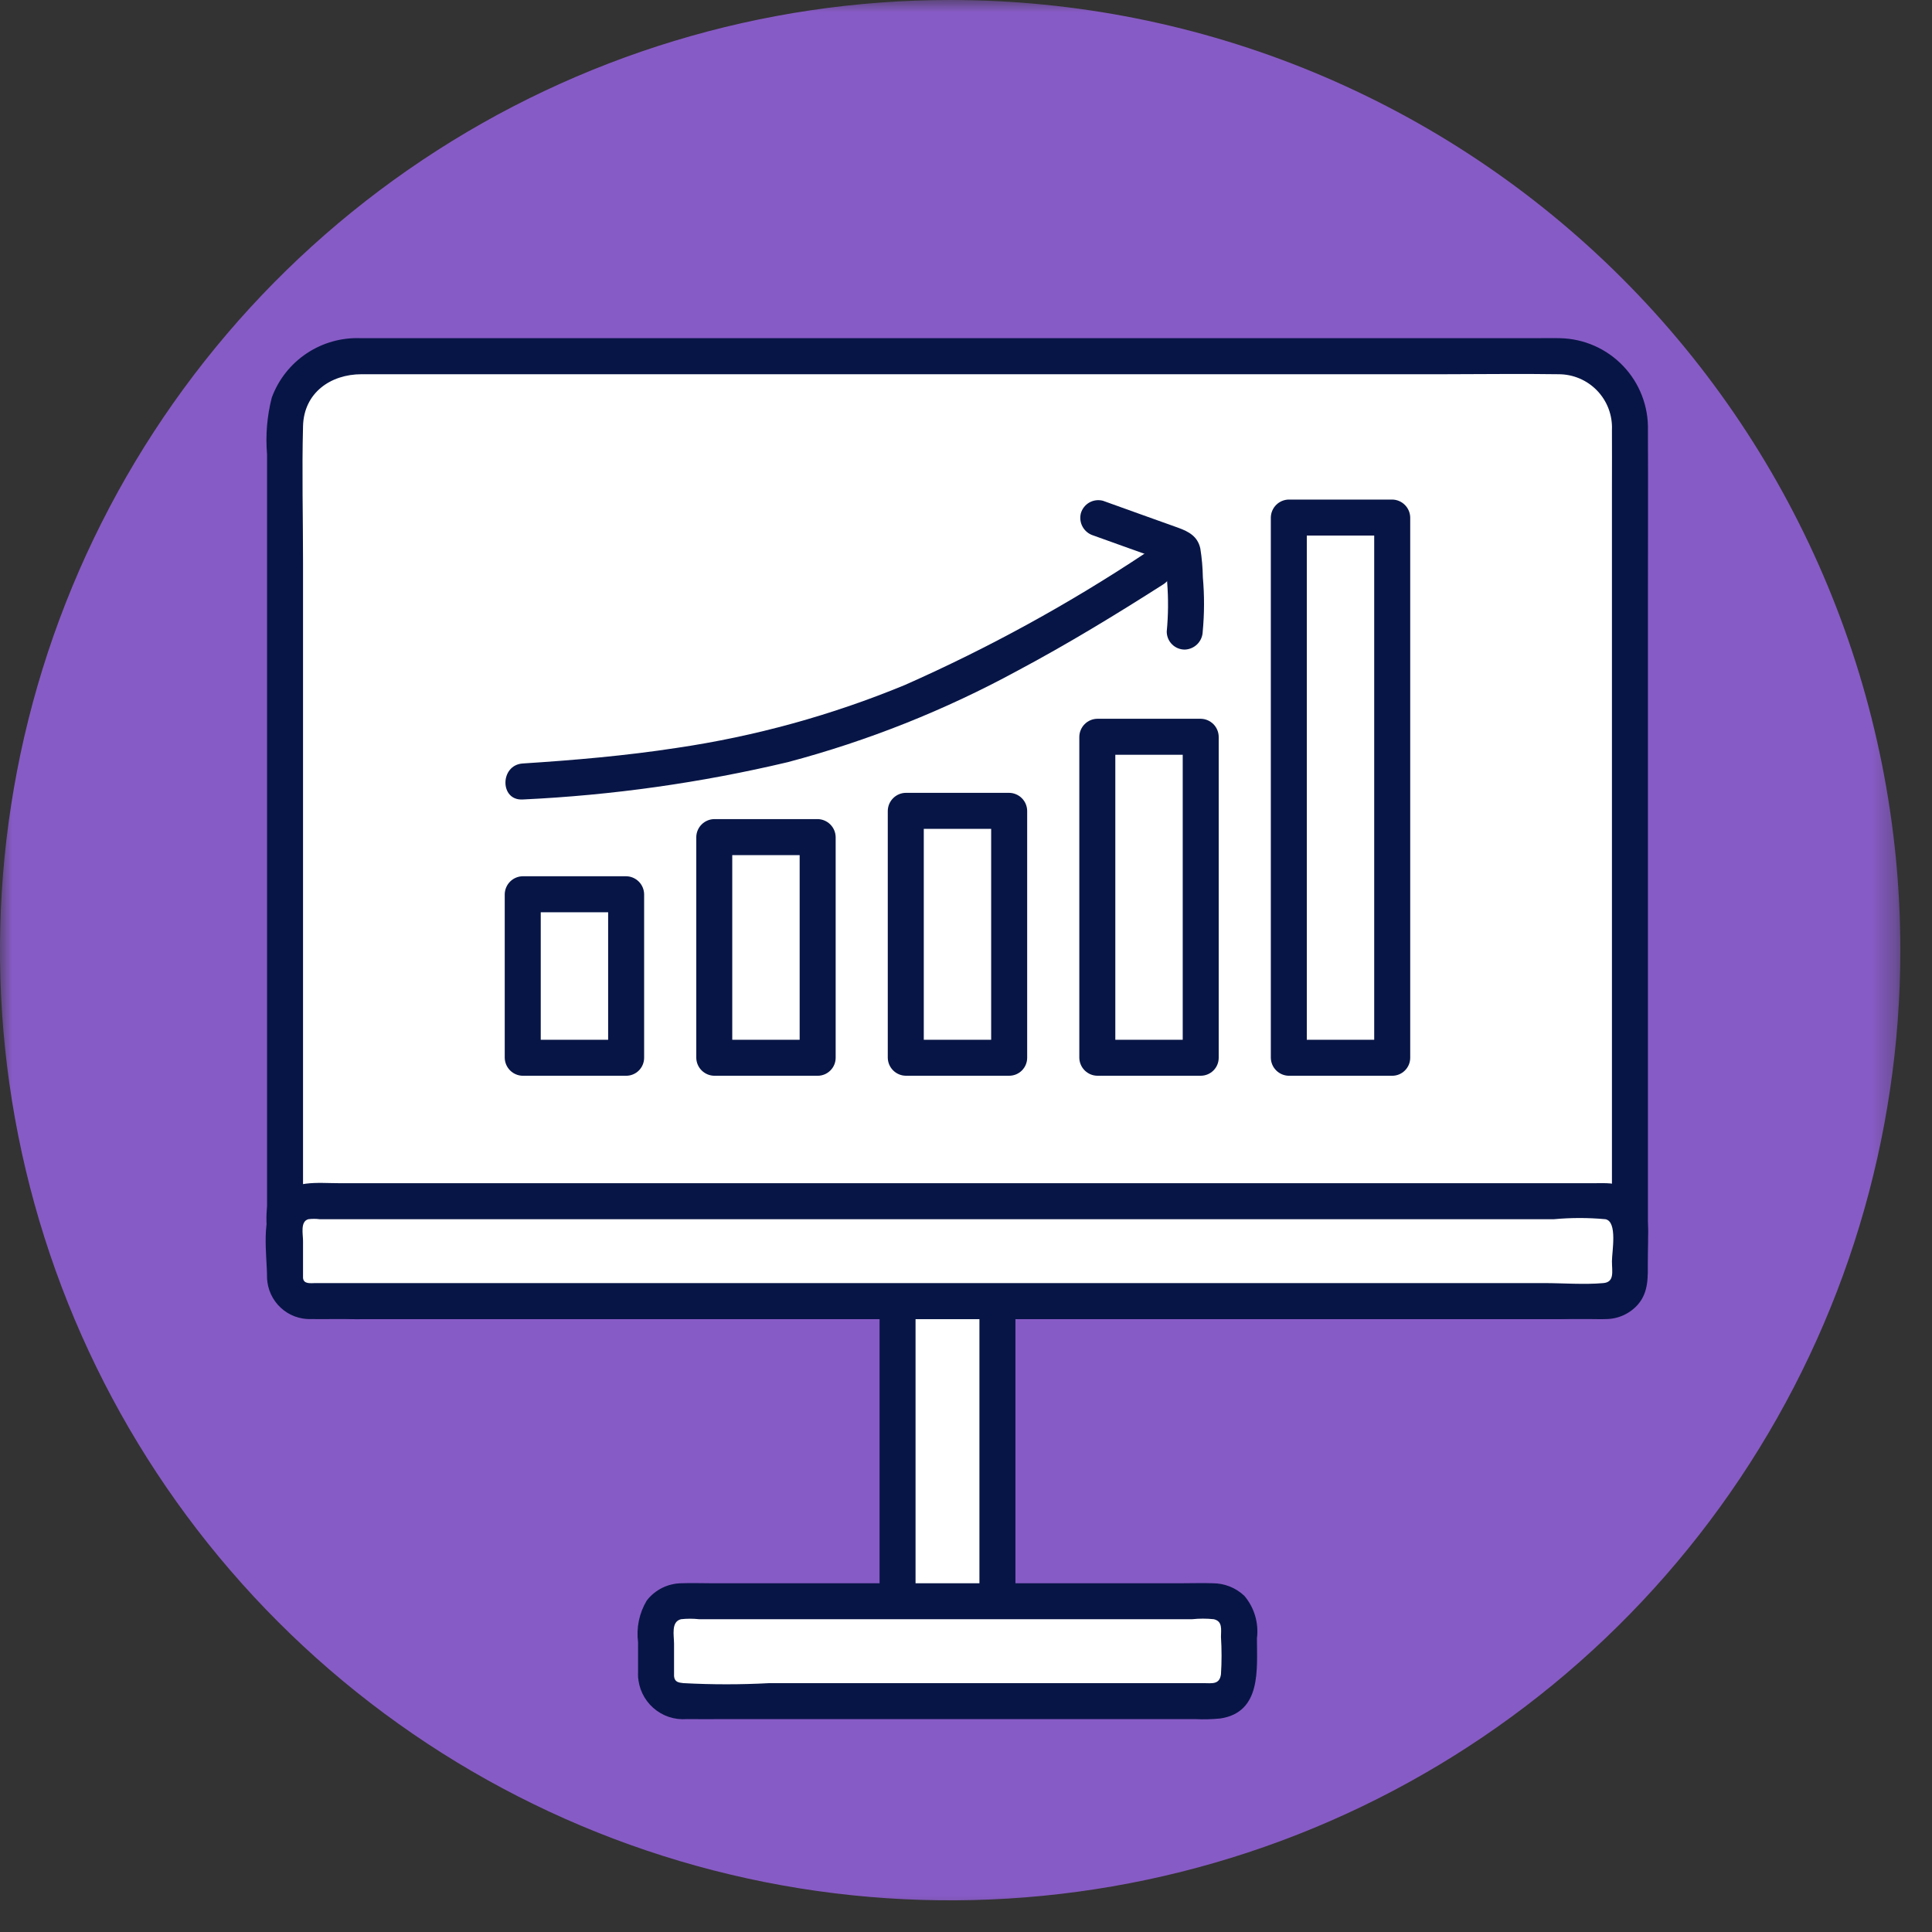
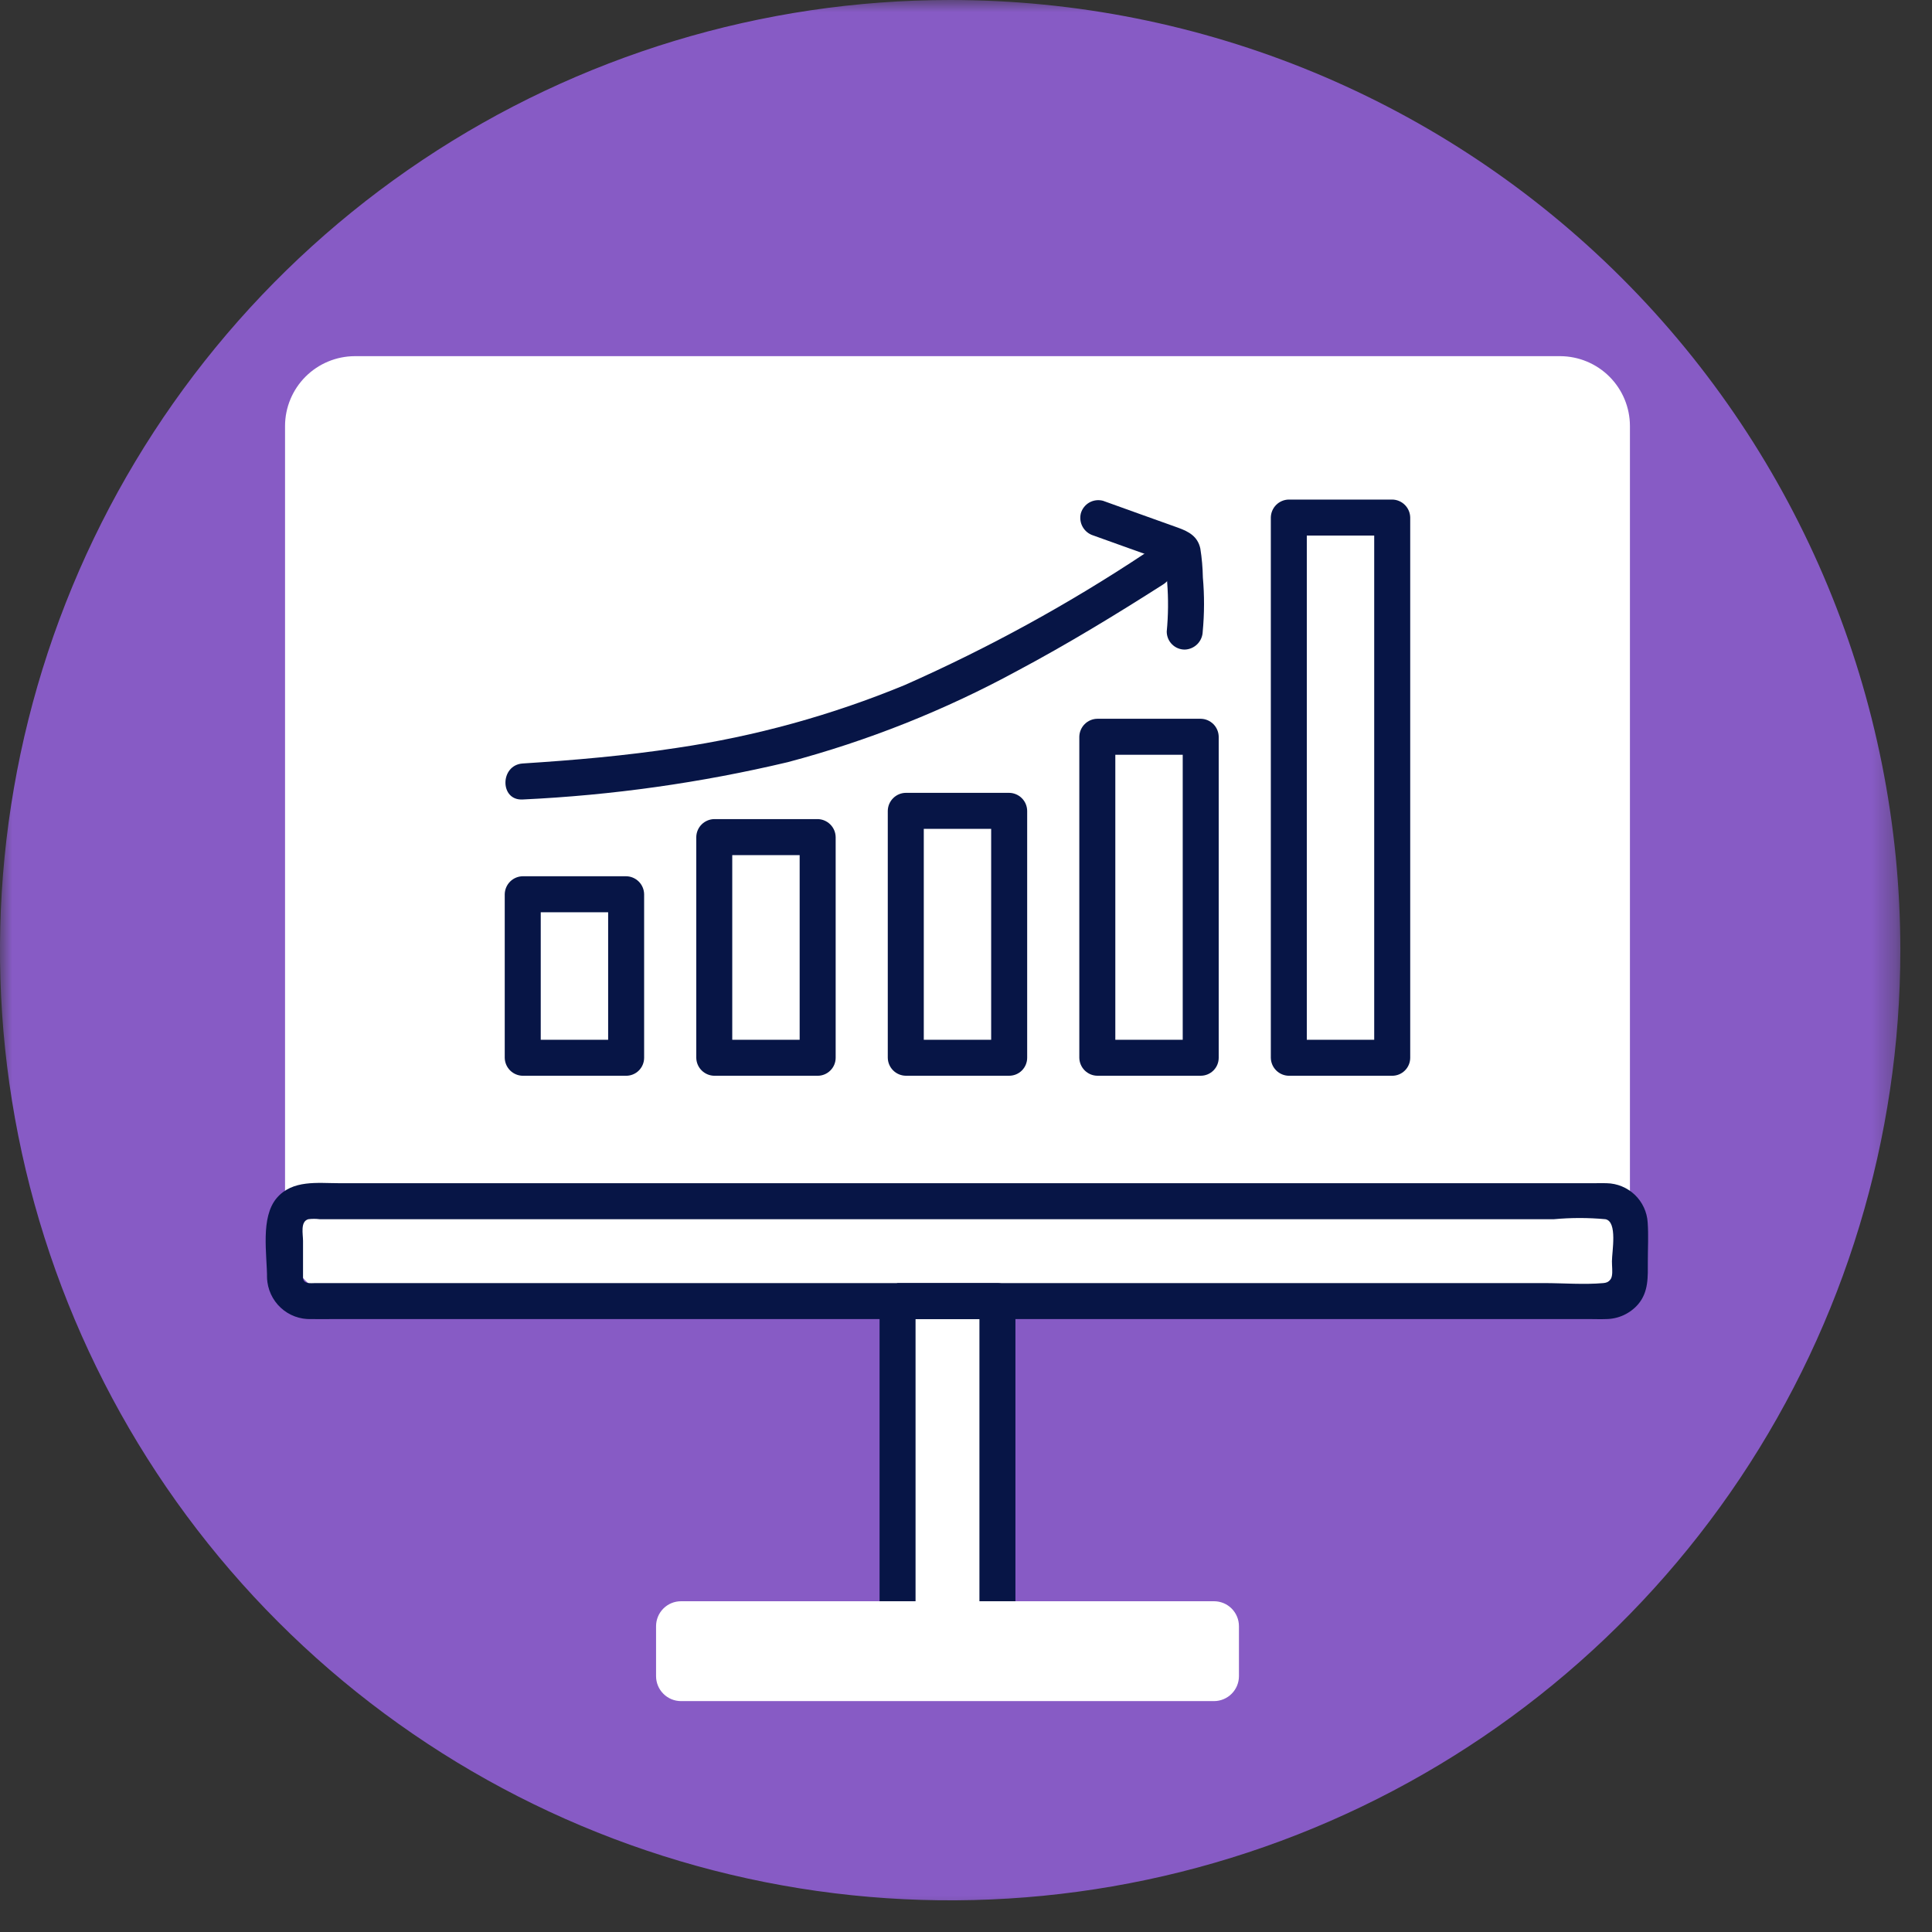
<svg xmlns="http://www.w3.org/2000/svg" width="80" height="80" viewBox="0 0 80 80" fill="none">
  <rect x="0" y="0" width="80" height="80" fill="#333333" stroke="none" />
  <g id="our-devops-team 1">
    <g id="Clip path group">
      <mask id="mask0_1665_484" style="mask-type:luminance" maskUnits="userSpaceOnUse" x="0" y="0" width="79" height="80">
        <g id="clip-path">
          <path id="Rectangle 212" d="M78.689 0H0V79.486H78.689V0Z" fill="white" />
        </g>
      </mask>
      <g mask="url(#mask0_1665_484)">
        <g id="Group 340">
          <path id="Path 1252" d="M78.689 39.344C78.689 47.126 76.381 54.733 72.058 61.203C67.735 67.673 61.59 72.716 54.401 75.694C47.212 78.672 39.301 79.451 31.669 77.933C24.036 76.415 17.026 72.668 11.523 67.165C6.021 61.663 2.274 54.652 0.755 47.02C-0.763 39.388 0.017 31.477 2.995 24.288C5.973 17.099 11.015 10.954 17.486 6.631C23.956 2.307 31.563 -0 39.345 3.53222e-09C49.779 2.59584e-09 59.786 4.145 67.165 11.523C74.543 18.902 78.688 28.909 78.689 39.344Z" fill="#875BC5" />
          <g id="Group 1913">
            <path id="Path 1253" d="M64.605 53.876H14.69C13.925 53.873 13.192 53.569 12.651 53.028C12.11 52.487 11.805 51.754 11.803 50.989V17.636C11.805 16.871 12.11 16.138 12.651 15.597C13.192 15.056 13.925 14.751 14.69 14.748H64.605C65.37 14.751 66.103 15.056 66.644 15.597C67.185 16.138 67.49 16.871 67.492 17.636V50.987C67.49 51.752 67.185 52.486 66.644 53.027C66.103 53.568 65.37 53.873 64.605 53.875" fill="white" />
-             <path id="Path 1254" d="M64.605 53.13H15.29C14.46 53.13 13.672 53.085 13.069 52.385C12.466 51.685 12.548 50.845 12.548 50.001V23.299C12.548 21.416 12.498 19.526 12.548 17.644C12.583 16.263 13.691 15.496 14.971 15.496H59.812C61.386 15.496 62.962 15.471 64.536 15.496C64.835 15.496 65.13 15.555 65.405 15.672C65.68 15.789 65.929 15.96 66.135 16.176C66.342 16.391 66.503 16.647 66.608 16.926C66.713 17.206 66.76 17.504 66.747 17.802C66.752 18.59 66.747 19.378 66.747 20.167V50.546C66.747 50.692 66.751 50.838 66.747 50.985C66.738 51.551 66.51 52.092 66.11 52.492C65.711 52.893 65.171 53.123 64.605 53.132C63.648 53.16 63.644 54.651 64.605 54.623C65.096 54.611 65.58 54.503 66.029 54.304C66.478 54.104 66.883 53.818 67.22 53.461C67.558 53.104 67.822 52.684 67.996 52.225C68.171 51.766 68.253 51.277 68.237 50.786C68.24 49.941 68.237 49.096 68.237 48.252V25.008C68.237 22.612 68.248 20.216 68.237 17.82C68.25 17.331 68.167 16.843 67.991 16.386C67.816 15.929 67.552 15.511 67.214 15.157C66.876 14.802 66.472 14.518 66.024 14.32C65.576 14.122 65.094 14.015 64.604 14.004C64.235 13.995 63.864 14.004 63.495 14.004H14.95C14.153 13.969 13.364 14.189 12.7 14.632C12.035 15.075 11.528 15.717 11.253 16.467C11.057 17.234 10.991 18.028 11.058 18.816V49.93C10.975 50.822 11.099 51.722 11.421 52.558C11.753 53.212 12.269 53.756 12.905 54.122C13.541 54.488 14.27 54.662 15.003 54.621H64.605C64.802 54.621 64.992 54.542 65.132 54.403C65.271 54.263 65.35 54.073 65.35 53.876C65.35 53.678 65.271 53.488 65.132 53.349C64.992 53.209 64.802 53.13 64.605 53.13Z" fill="#071546" />
            <path id="Rectangle 211" d="M41.301 53.876H37.166V67.174H41.301V53.876Z" fill="white" />
-             <path id="Path 1255" d="M41.301 66.429H37.166L37.911 67.174V53.876L37.166 54.621H41.301L40.556 53.876V67.174C40.556 67.372 40.635 67.562 40.774 67.701C40.914 67.841 41.104 67.92 41.301 67.92C41.499 67.92 41.688 67.841 41.828 67.701C41.968 67.562 42.047 67.372 42.047 67.174V53.876C42.044 53.679 41.964 53.491 41.825 53.352C41.686 53.213 41.498 53.133 41.301 53.13H37.166C36.969 53.133 36.781 53.213 36.642 53.352C36.503 53.491 36.424 53.679 36.421 53.876V67.174C36.424 67.371 36.503 67.559 36.642 67.698C36.781 67.837 36.969 67.917 37.166 67.92H41.301C41.499 67.92 41.688 67.841 41.828 67.701C41.968 67.562 42.047 67.372 42.047 67.174C42.047 66.977 41.968 66.787 41.828 66.647C41.688 66.508 41.499 66.429 41.301 66.429Z" fill="#071546" />
+             <path id="Path 1255" d="M41.301 66.429H37.166L37.911 67.174V53.876L37.166 54.621H41.301L40.556 53.876V67.174C40.556 67.372 40.635 67.562 40.774 67.701C40.914 67.841 41.104 67.92 41.301 67.92C41.499 67.92 41.688 67.841 41.828 67.701C41.968 67.562 42.047 67.372 42.047 67.174V53.876C42.044 53.679 41.964 53.491 41.825 53.352C41.686 53.213 41.498 53.133 41.301 53.13H37.166C36.503 53.491 36.424 53.679 36.421 53.876V67.174C36.424 67.371 36.503 67.559 36.642 67.698C36.781 67.837 36.969 67.917 37.166 67.92H41.301C41.499 67.92 41.688 67.841 41.828 67.701C41.968 67.562 42.047 67.372 42.047 67.174C42.047 66.977 41.968 66.787 41.828 66.647C41.688 66.508 41.499 66.429 41.301 66.429Z" fill="#071546" />
            <path id="Path 1256" d="M27.166 69.406V67.337C27.166 67.201 27.193 67.067 27.245 66.941C27.297 66.816 27.373 66.702 27.469 66.606C27.565 66.51 27.679 66.434 27.804 66.382C27.93 66.33 28.064 66.304 28.2 66.304H50.269C50.404 66.304 50.538 66.33 50.664 66.382C50.789 66.434 50.903 66.51 50.999 66.606C51.095 66.702 51.171 66.816 51.223 66.941C51.275 67.067 51.302 67.201 51.302 67.337V69.406C51.302 69.68 51.193 69.942 50.999 70.136C50.805 70.33 50.542 70.439 50.269 70.439H28.199C27.925 70.439 27.662 70.33 27.469 70.136C27.275 69.942 27.166 69.68 27.166 69.406Z" fill="white" />
-             <path id="Path 1257" d="M27.911 69.405V68.064C27.911 67.72 27.777 67.151 28.2 67.048C28.449 67.021 28.7 67.021 28.948 67.048H49.366C49.663 67.017 49.963 67.017 50.26 67.048C50.634 67.134 50.558 67.474 50.558 67.784C50.59 68.297 50.59 68.811 50.558 69.324C50.501 69.771 50.175 69.695 49.826 69.695H31.859C30.674 69.759 29.485 69.759 28.299 69.695C28.112 69.674 27.932 69.658 27.911 69.406C27.835 68.457 26.344 68.449 26.421 69.406C26.433 69.656 26.494 69.901 26.602 70.126C26.71 70.352 26.862 70.554 27.049 70.719C27.236 70.885 27.454 71.012 27.691 71.092C27.928 71.172 28.178 71.203 28.428 71.185C28.967 71.19 29.507 71.185 30.047 71.185H49.495C49.842 71.202 50.189 71.193 50.535 71.158C52.238 70.899 52.047 69.116 52.047 67.838C52.087 67.525 52.061 67.206 51.971 66.904C51.882 66.601 51.73 66.321 51.526 66.08C51.17 65.743 50.699 65.557 50.21 65.559C49.795 65.544 49.377 65.559 48.962 65.559H29.413C29.021 65.559 28.625 65.543 28.232 65.559C27.952 65.56 27.675 65.625 27.423 65.749C27.172 65.873 26.951 66.053 26.78 66.276C26.468 66.796 26.342 67.406 26.421 68.007V69.406C26.421 69.604 26.5 69.794 26.639 69.933C26.779 70.073 26.969 70.152 27.166 70.152C27.364 70.152 27.553 70.073 27.693 69.933C27.833 69.794 27.911 69.604 27.911 69.406" fill="#071546" />
-             <path id="Path 1258" d="M11.803 52.917V50.7C11.803 50.445 11.904 50.201 12.084 50.021C12.264 49.841 12.508 49.74 12.762 49.74H66.532C66.787 49.74 67.031 49.841 67.211 50.021C67.391 50.201 67.492 50.445 67.492 50.7V52.917C67.492 53.171 67.391 53.415 67.211 53.595C67.031 53.775 66.787 53.876 66.532 53.876H12.762C12.508 53.876 12.264 53.775 12.084 53.595C11.904 53.415 11.803 53.171 11.803 52.917Z" fill="white" />
            <path id="Path 1259" d="M12.548 52.916V51.386C12.548 51.098 12.426 50.584 12.765 50.485C12.922 50.465 13.081 50.465 13.239 50.485H64.343C65.053 50.419 65.768 50.419 66.479 50.485C66.986 50.587 66.747 51.823 66.747 52.229C66.747 52.645 66.866 53.088 66.391 53.13C65.584 53.201 64.739 53.13 63.93 53.13H13.063C12.873 53.13 12.57 53.184 12.548 52.916C12.472 51.967 10.98 51.958 11.058 52.916C11.066 53.149 11.121 53.377 11.218 53.589C11.315 53.801 11.453 53.991 11.623 54.149C11.794 54.308 11.994 54.431 12.213 54.512C12.431 54.592 12.663 54.629 12.896 54.62C13.194 54.626 13.492 54.62 13.793 54.62H65.856C66.071 54.62 66.288 54.629 66.501 54.62C66.753 54.618 67.002 54.563 67.231 54.458C67.46 54.352 67.664 54.2 67.83 54.009C68.272 53.49 68.233 52.862 68.233 52.229C68.233 51.696 68.264 51.153 68.227 50.621C68.2 50.186 68.01 49.777 67.695 49.475C67.38 49.174 66.963 49.002 66.527 48.994C66.365 48.986 66.201 48.994 66.039 48.994H14.052C13.155 48.994 12.114 48.842 11.461 49.605C10.775 50.41 11.058 51.937 11.058 52.916C11.058 53.114 11.136 53.303 11.276 53.443C11.416 53.583 11.605 53.661 11.803 53.661C12.001 53.661 12.19 53.583 12.33 53.443C12.47 53.303 12.548 53.114 12.548 52.916Z" fill="#071546" />
            <path id="Path 1260" d="M21.646 33.105C25.343 32.931 29.016 32.414 32.617 31.56C35.928 30.682 39.121 29.411 42.129 27.775C44.195 26.675 46.195 25.457 48.168 24.198C48.974 23.684 48.227 22.393 47.415 22.911C44.261 25.006 40.934 26.83 37.471 28.363C34.441 29.615 31.27 30.49 28.027 30.968C25.913 31.293 23.78 31.477 21.646 31.614C20.694 31.675 20.687 33.166 21.646 33.104" fill="#071546" />
            <path id="Path 1261" d="M45.276 22.174C46.231 22.521 47.191 22.858 48.148 23.202C48.248 23.239 48.351 23.286 48.454 23.313L48.496 23.328C48.661 23.394 48.58 23.299 48.253 23.041C48.25 23.021 48.248 23 48.246 22.979L48.258 23.128C48.285 23.457 48.31 23.786 48.33 24.116C48.383 24.794 48.377 25.475 48.312 26.152C48.312 26.35 48.39 26.54 48.53 26.679C48.669 26.819 48.859 26.898 49.057 26.898C49.252 26.892 49.439 26.812 49.578 26.673C49.716 26.535 49.796 26.348 49.802 26.152C49.872 25.407 49.874 24.657 49.808 23.911C49.801 23.509 49.766 23.109 49.703 22.713C49.593 22.211 49.229 22.013 48.784 21.852C47.749 21.477 46.707 21.114 45.672 20.736C45.481 20.685 45.278 20.711 45.106 20.808C44.935 20.906 44.809 21.067 44.755 21.257C44.708 21.447 44.735 21.649 44.832 21.819C44.929 21.99 45.088 22.117 45.276 22.174Z" fill="#071546" />
            <path id="Path 1262" d="M25.927 43.055H21.646L22.391 43.8V37.029L21.646 37.774H25.927L25.182 37.029V43.8C25.182 43.998 25.26 44.187 25.4 44.327C25.54 44.467 25.729 44.545 25.927 44.545C26.125 44.545 26.314 44.467 26.454 44.327C26.593 44.187 26.672 43.998 26.672 43.8V37.029C26.669 36.832 26.59 36.644 26.451 36.505C26.311 36.366 26.124 36.286 25.927 36.284H21.646C21.449 36.286 21.261 36.366 21.122 36.505C20.983 36.644 20.903 36.832 20.9 37.029V43.8C20.903 43.997 20.983 44.185 21.122 44.324C21.261 44.463 21.449 44.542 21.646 44.545H25.927C26.125 44.545 26.314 44.467 26.454 44.327C26.593 44.187 26.672 43.998 26.672 43.8C26.672 43.602 26.593 43.413 26.454 43.273C26.314 43.133 26.125 43.055 25.927 43.055Z" fill="#071546" />
            <path id="Path 1263" d="M33.858 43.054H29.576L30.321 43.8V34.663L29.576 35.408H33.858L33.112 34.663V43.8C33.112 43.997 33.191 44.187 33.331 44.326C33.47 44.466 33.66 44.545 33.858 44.545C34.055 44.545 34.245 44.466 34.384 44.326C34.524 44.187 34.603 43.997 34.603 43.8V34.663C34.6 34.466 34.52 34.278 34.381 34.139C34.242 34 34.054 33.92 33.858 33.917H29.576C29.38 33.92 29.192 34 29.052 34.139C28.913 34.278 28.834 34.466 28.831 34.663V43.8C28.834 43.996 28.913 44.184 29.052 44.323C29.192 44.462 29.38 44.542 29.576 44.545H33.858C34.055 44.545 34.245 44.466 34.384 44.326C34.524 44.187 34.603 43.997 34.603 43.8C34.603 43.602 34.524 43.412 34.384 43.273C34.245 43.133 34.055 43.054 33.858 43.054Z" fill="#071546" />
            <path id="Path 1264" d="M41.788 43.054H37.506L38.252 43.799V33.575L37.506 34.32H41.788L41.042 33.575V43.799C41.042 43.997 41.121 44.186 41.261 44.326C41.401 44.466 41.59 44.544 41.788 44.544C41.985 44.544 42.175 44.466 42.315 44.326C42.454 44.186 42.533 43.997 42.533 43.799V33.575C42.53 33.378 42.451 33.19 42.312 33.051C42.172 32.912 41.984 32.832 41.788 32.83H37.506C37.31 32.832 37.122 32.912 36.983 33.051C36.843 33.19 36.764 33.378 36.761 33.575V43.799C36.764 43.996 36.843 44.184 36.983 44.323C37.122 44.462 37.31 44.541 37.506 44.544H41.788C41.985 44.544 42.175 44.466 42.315 44.326C42.454 44.186 42.533 43.997 42.533 43.799C42.533 43.602 42.454 43.412 42.315 43.272C42.175 43.132 41.985 43.054 41.788 43.054Z" fill="#071546" />
            <path id="Path 1265" d="M49.718 43.054H45.438L46.183 43.799V30.508L45.438 31.253H49.719L48.974 30.508V43.799C48.974 43.997 49.052 44.187 49.192 44.326C49.332 44.466 49.521 44.544 49.719 44.544C49.916 44.544 50.106 44.466 50.246 44.326C50.386 44.187 50.464 43.997 50.464 43.799V30.508C50.461 30.311 50.382 30.123 50.243 29.984C50.103 29.845 49.916 29.765 49.719 29.763H45.438C45.241 29.765 45.053 29.845 44.914 29.984C44.775 30.123 44.695 30.311 44.692 30.508V43.799C44.695 43.996 44.775 44.184 44.914 44.323C45.053 44.462 45.241 44.542 45.438 44.544H49.719C49.916 44.544 50.106 44.466 50.246 44.326C50.386 44.187 50.464 43.997 50.464 43.799C50.464 43.602 50.386 43.412 50.246 43.272C50.106 43.133 49.916 43.054 49.718 43.054Z" fill="#071546" />
            <path id="Path 1266" d="M57.648 43.054H53.367L54.112 43.799V21.431L53.367 22.176H57.648L56.903 21.431V43.799C56.903 43.997 56.982 44.187 57.122 44.326C57.261 44.466 57.451 44.545 57.648 44.545C57.846 44.545 58.036 44.466 58.175 44.326C58.315 44.187 58.394 43.997 58.394 43.799V21.431C58.391 21.234 58.312 21.046 58.172 20.907C58.033 20.768 57.845 20.688 57.648 20.686H53.367C53.17 20.688 52.983 20.768 52.843 20.907C52.704 21.046 52.625 21.234 52.622 21.431V43.799C52.625 43.996 52.704 44.184 52.843 44.323C52.983 44.462 53.17 44.542 53.367 44.545H57.648C57.846 44.545 58.036 44.466 58.175 44.326C58.315 44.187 58.394 43.997 58.394 43.799C58.394 43.602 58.315 43.412 58.175 43.273C58.036 43.133 57.846 43.054 57.648 43.054Z" fill="#071546" />
          </g>
        </g>
      </g>
    </g>
  </g>
</svg>